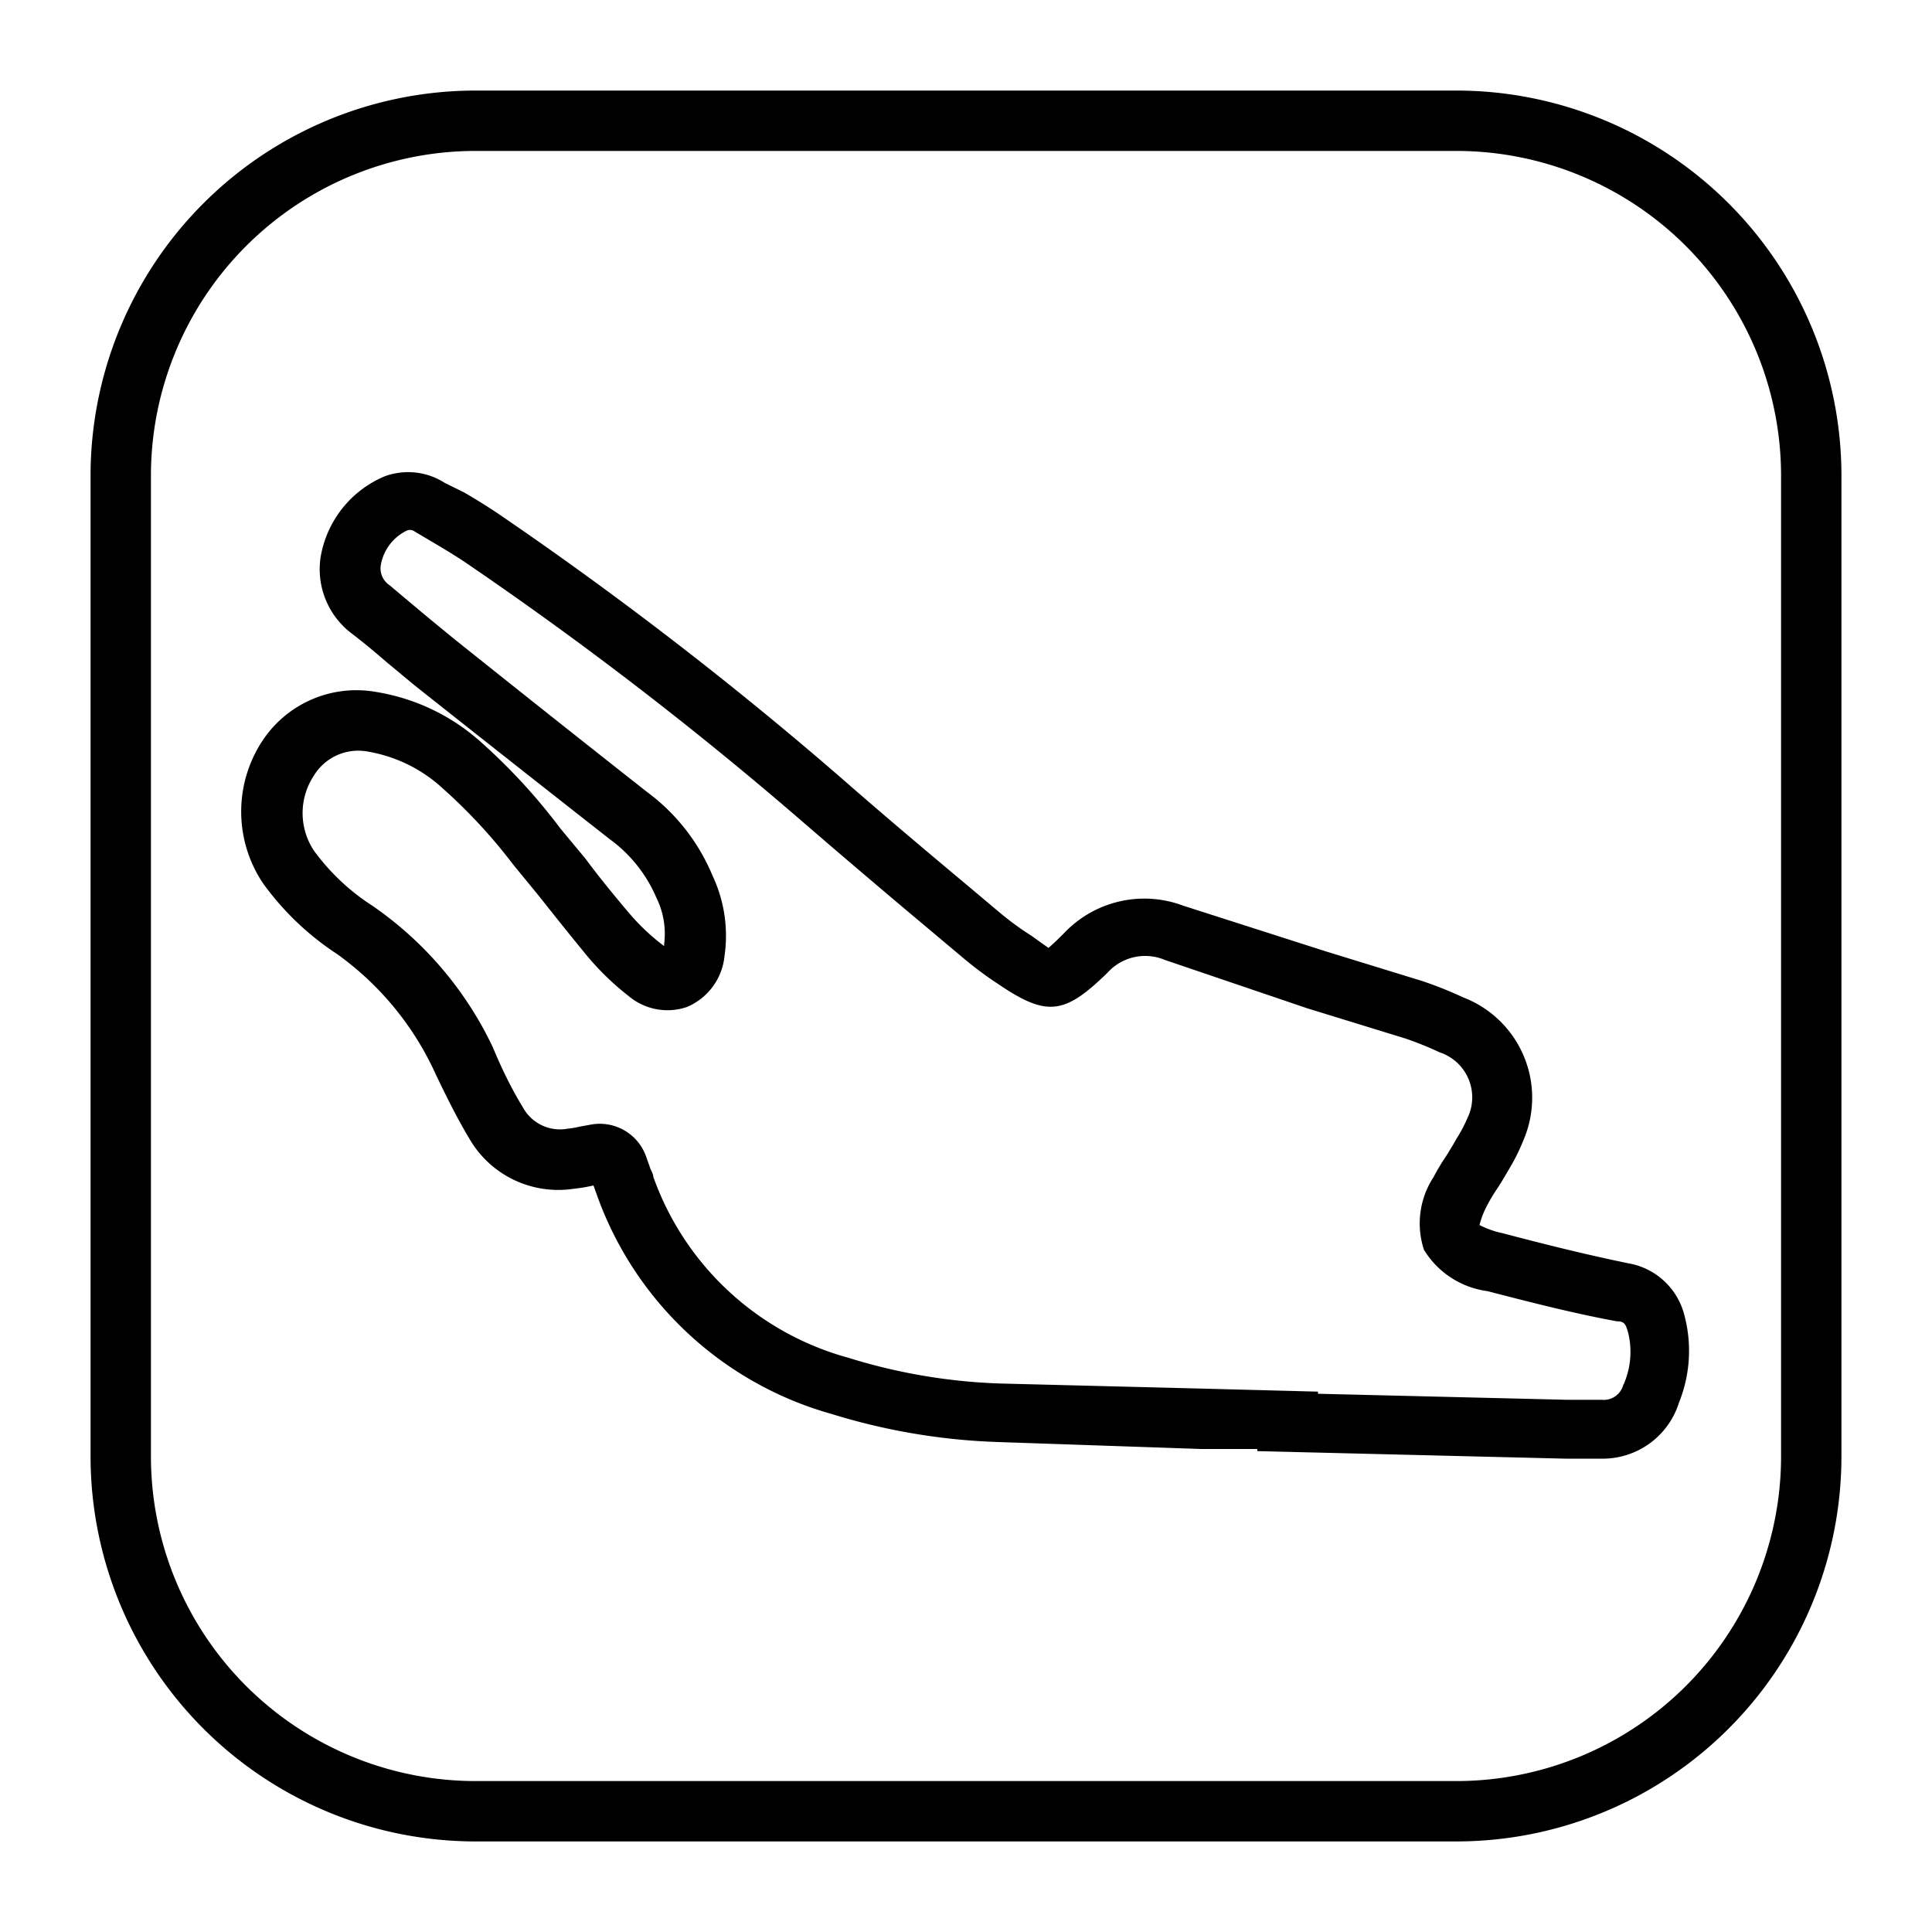
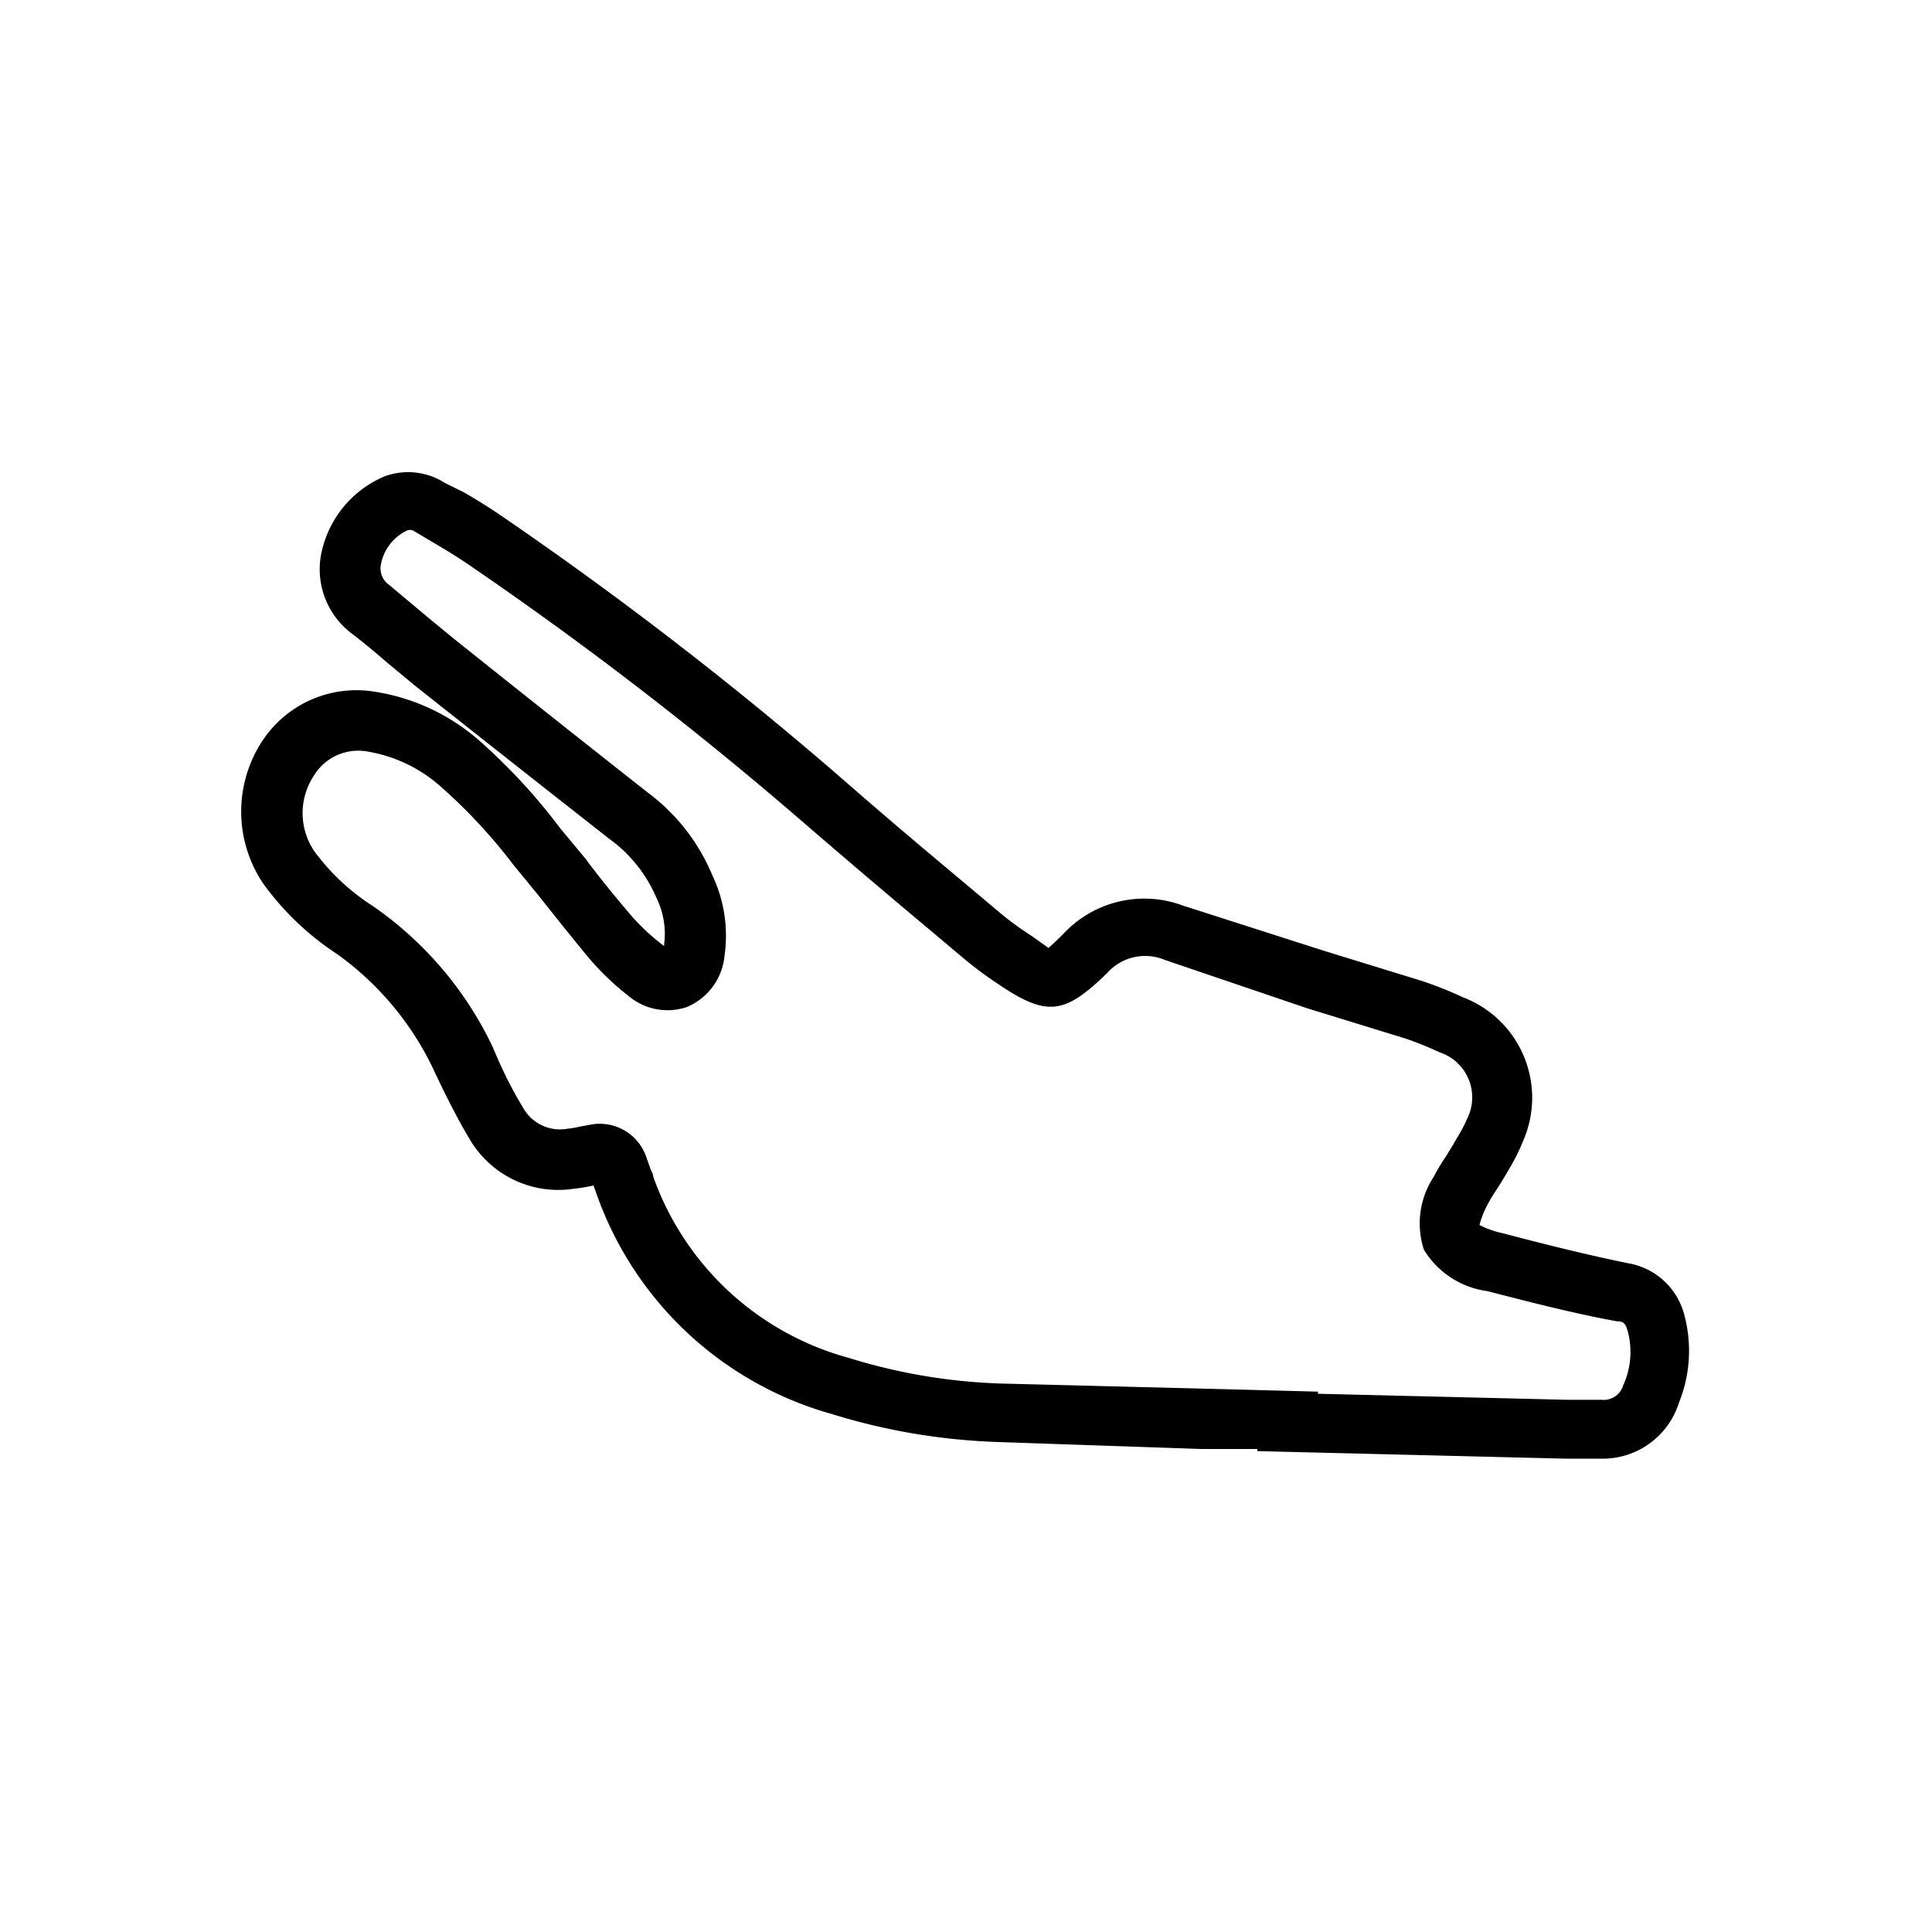
<svg xmlns="http://www.w3.org/2000/svg" viewBox="0 0 64 64">
  <g data-name="Layer 6">
-     <path d="M48.25 3h-32.5A12.76 12.76 0 0 0 3 15.75v32.5A12.76 12.76 0 0 0 15.75 61h32.5A12.76 12.76 0 0 0 61 48.25v-32.5A12.76 12.76 0 0 0 48.25 3ZM59 48.25A10.76 10.76 0 0 1 48.25 59h-32.5A10.76 10.76 0 0 1 5 48.25v-32.5A10.76 10.76 0 0 1 15.75 5h32.5A10.76 10.76 0 0 1 59 15.75Z" />
    <path d="M53.95 41.85c-1.42-.29-2.85-.65-4.18-1a3 3 0 0 1-.76-.27 2.91 2.91 0 0 1 .27-.68 5 5 0 0 1 .3-.5c.1-.15.19-.3.28-.45l.11-.19a6.53 6.53 0 0 0 .5-1 3.56 3.56 0 0 0-2-4.72 13 13 0 0 0-1.35-.54l-3.25-1-4.68-1.5a3.66 3.66 0 0 0-3.94.91c-.14.14-.37.37-.52.49l-.56-.4-.17-.11a10 10 0 0 1-.86-.64l-1.07-.9c-1.4-1.17-2.8-2.35-4.17-3.55A124.39 124.39 0 0 0 16.48 17c-.36-.24-.73-.47-1.11-.69l-.63-.31a2.25 2.25 0 0 0-2-.22 3.54 3.54 0 0 0-2.12 2.68A2.67 2.67 0 0 0 11.67 21c.38.29.75.6 1.12.92l.94.78q3.23 2.56 6.47 5.1a4.65 4.65 0 0 1 1.54 1.93 2.7 2.7 0 0 1 .26 1.55v.06a7.14 7.14 0 0 1-1.15-1.08c-.5-.59-1-1.2-1.46-1.82l-.83-1a19.54 19.54 0 0 0-2.63-2.86 6.84 6.84 0 0 0-3.48-1.66 3.73 3.73 0 0 0-3.73 1.58 4.26 4.26 0 0 0 0 4.77 9.27 9.27 0 0 0 2.44 2.33 9.94 9.94 0 0 1 3.28 4c.34.71.7 1.44 1.12 2.14A3.4 3.4 0 0 0 19 39.38a5.29 5.29 0 0 0 .66-.11l.14.39a11.57 11.57 0 0 0 7.75 7.18 20.91 20.91 0 0 0 5.54.93l6.71.23h1.85v.07l10.21.25h1.17a2.65 2.65 0 0 0 2.59-1.86 4.59 4.59 0 0 0 .17-2.92 2.32 2.32 0 0 0-1.84-1.69Zm-.17 4a.67.67 0 0 1-.72.52H51.92l-8.26-.2v-.07l-3.81-.1-6.74-.17a19 19 0 0 1-5-.85 9.53 9.53 0 0 1-6.47-6c0-.1-.08-.21-.11-.31l-.11-.31a1.63 1.63 0 0 0-1.88-1.1l-.33.06a3.31 3.31 0 0 1-.41.07 1.4 1.4 0 0 1-1.48-.71c-.38-.62-.7-1.28-1-2A11.85 11.85 0 0 0 12.33 30a7.23 7.23 0 0 1-1.93-1.82 2.25 2.25 0 0 1 0-2.49 1.72 1.72 0 0 1 1.8-.79 4.85 4.85 0 0 1 2.47 1.22A17.75 17.75 0 0 1 17 28.64l.82 1c.5.63 1 1.26 1.51 1.88a9 9 0 0 0 1.5 1.48 2 2 0 0 0 1.92.36A2.05 2.05 0 0 0 24 31.67a4.67 4.67 0 0 0-.4-2.67 6.58 6.58 0 0 0-2.16-2.76Q18.2 23.69 15 21.13l-.9-.74c-.39-.33-.79-.66-1.19-1a.67.67 0 0 1-.29-.7 1.56 1.56 0 0 1 .83-1.1.26.26 0 0 1 .26 0l.69.41c.34.2.67.4 1 .62a122.46 122.46 0 0 1 11.22 8.63c1.39 1.2 2.79 2.39 4.2 3.57l1.07.9a12.33 12.33 0 0 0 1 .76l.18.12c1.62 1.1 2.2 1 3.61-.37a1.68 1.68 0 0 1 1.91-.43l4.71 1.6 3.25 1a11.05 11.05 0 0 1 1.14.46 1.57 1.57 0 0 1 .92 2.18 4.91 4.91 0 0 1-.36.68l-.12.21-.22.36a6.86 6.86 0 0 0-.42.7 2.8 2.8 0 0 0-.32 2.41 2.91 2.91 0 0 0 2.1 1.37c1.36.35 2.82.73 4.29 1 .24 0 .29.08.37.36a2.67 2.67 0 0 1-.15 1.74Z" />
  </g>
</svg>